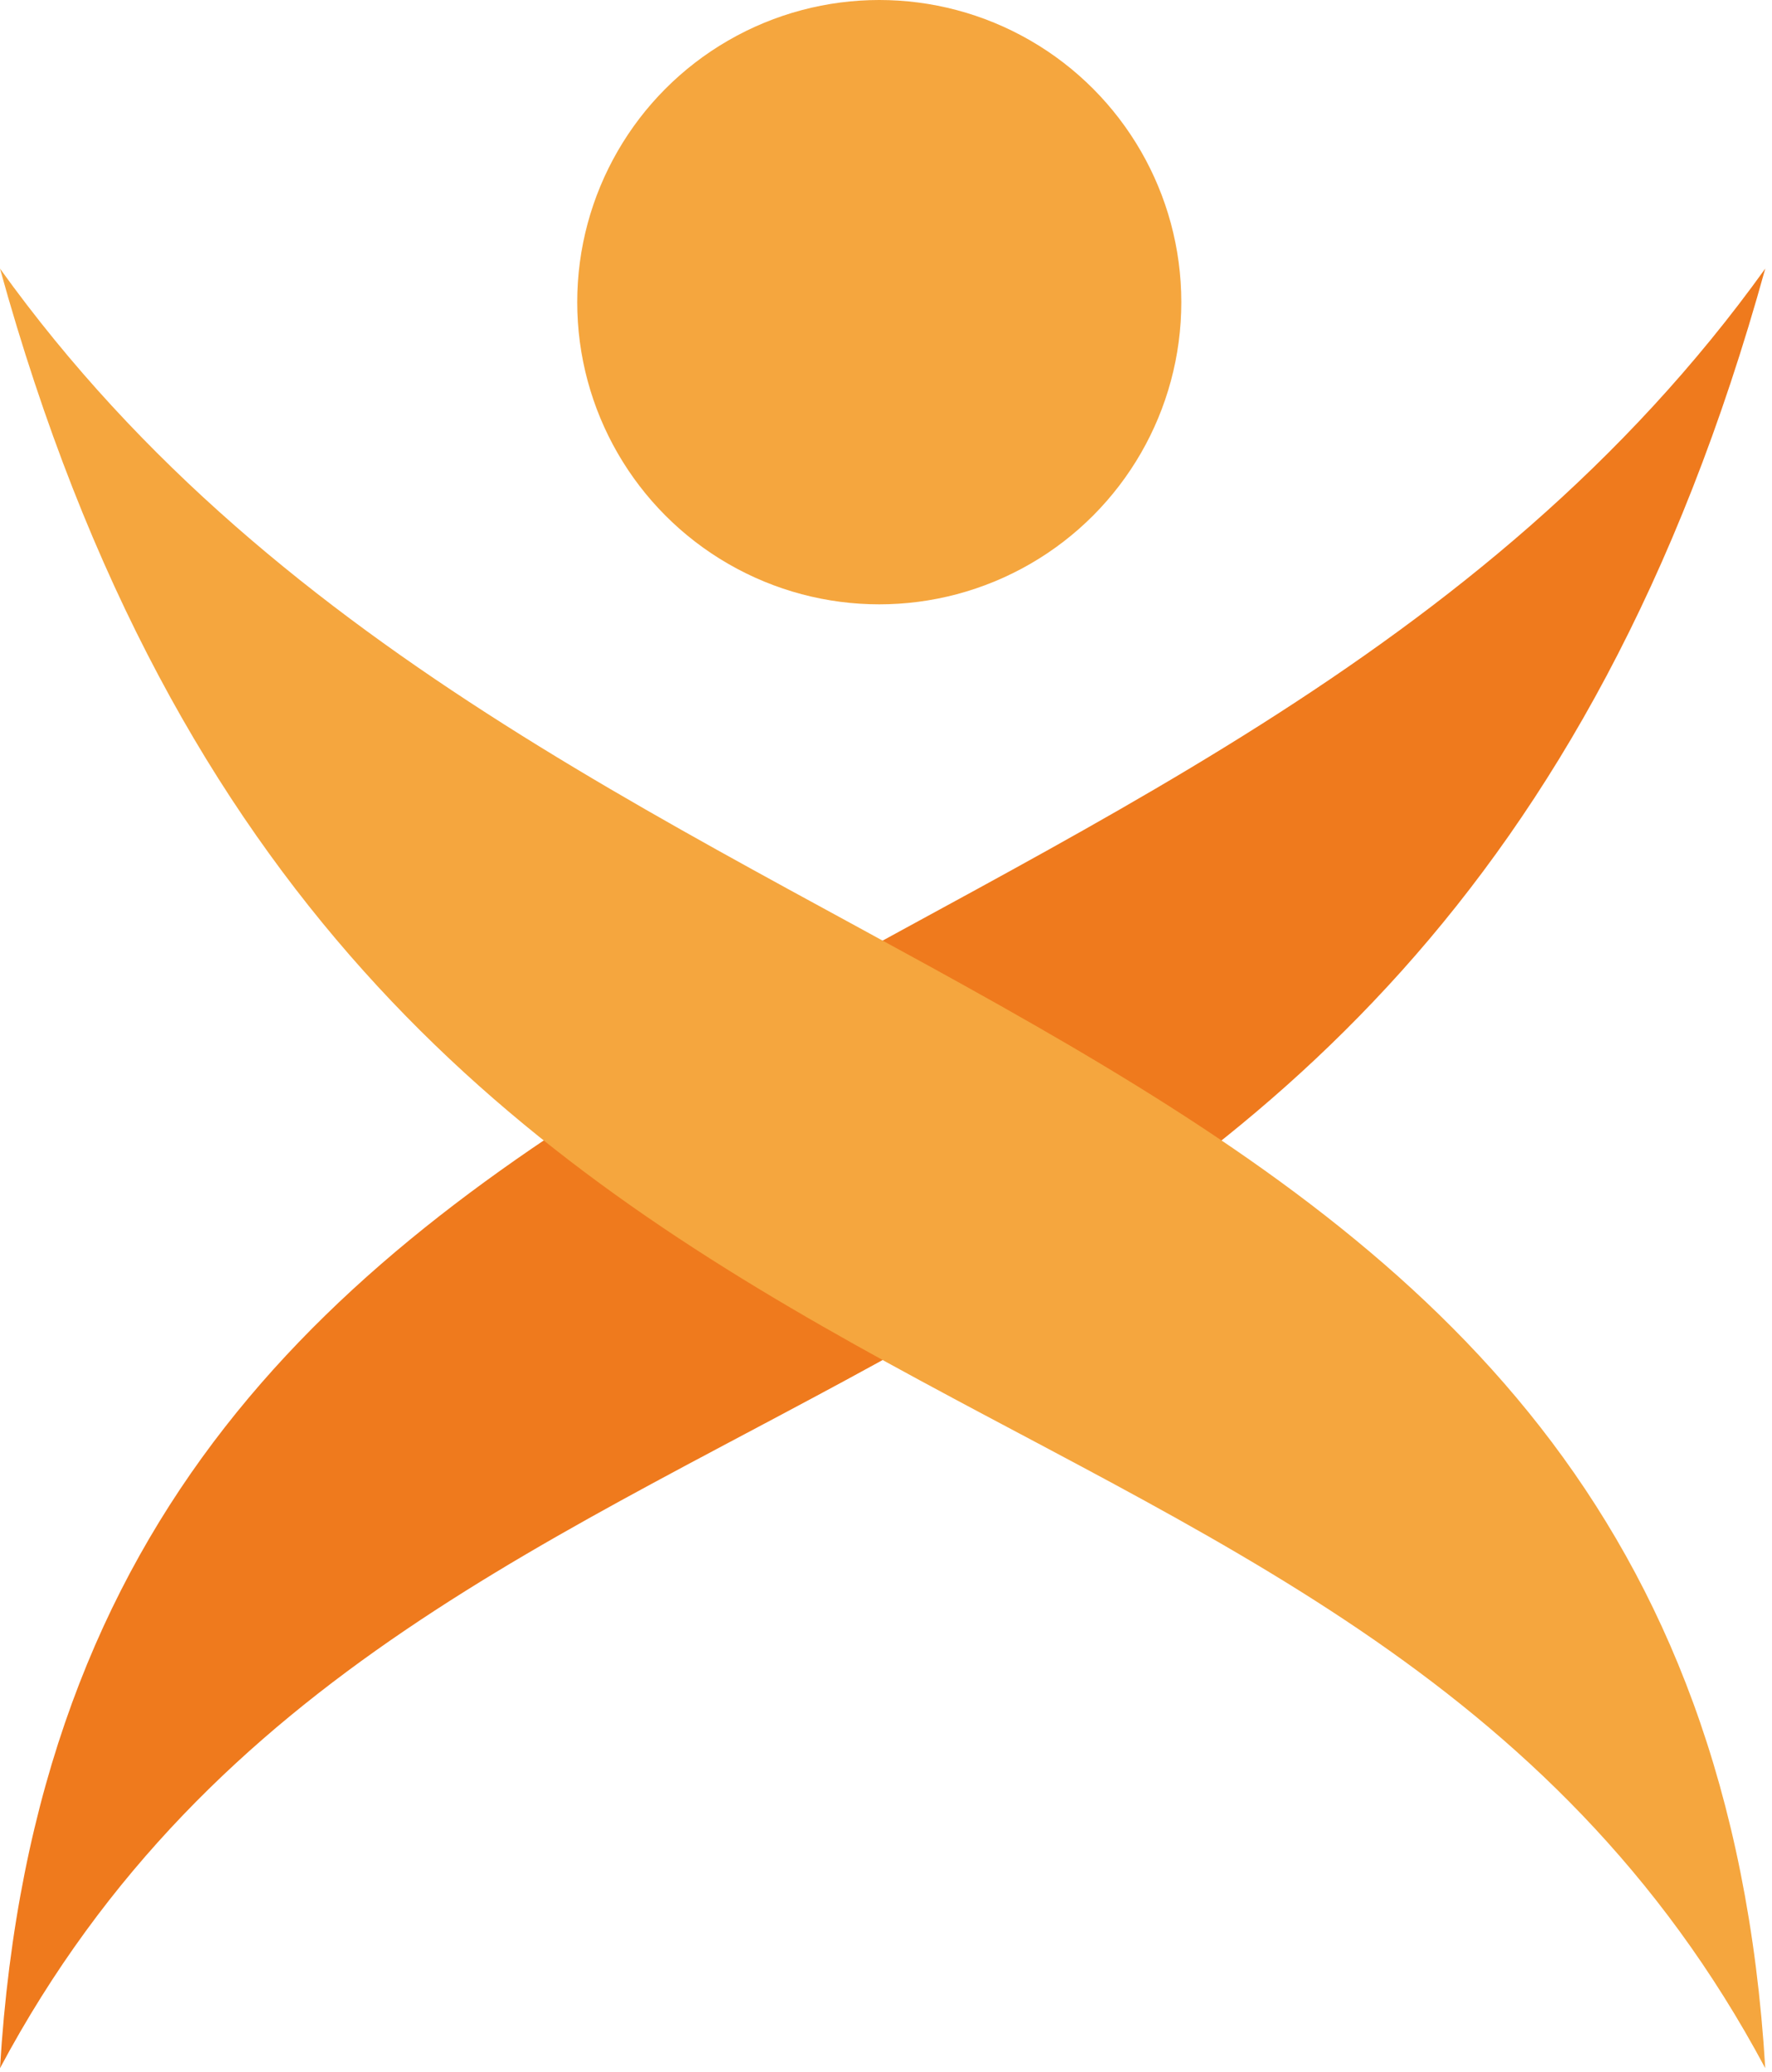
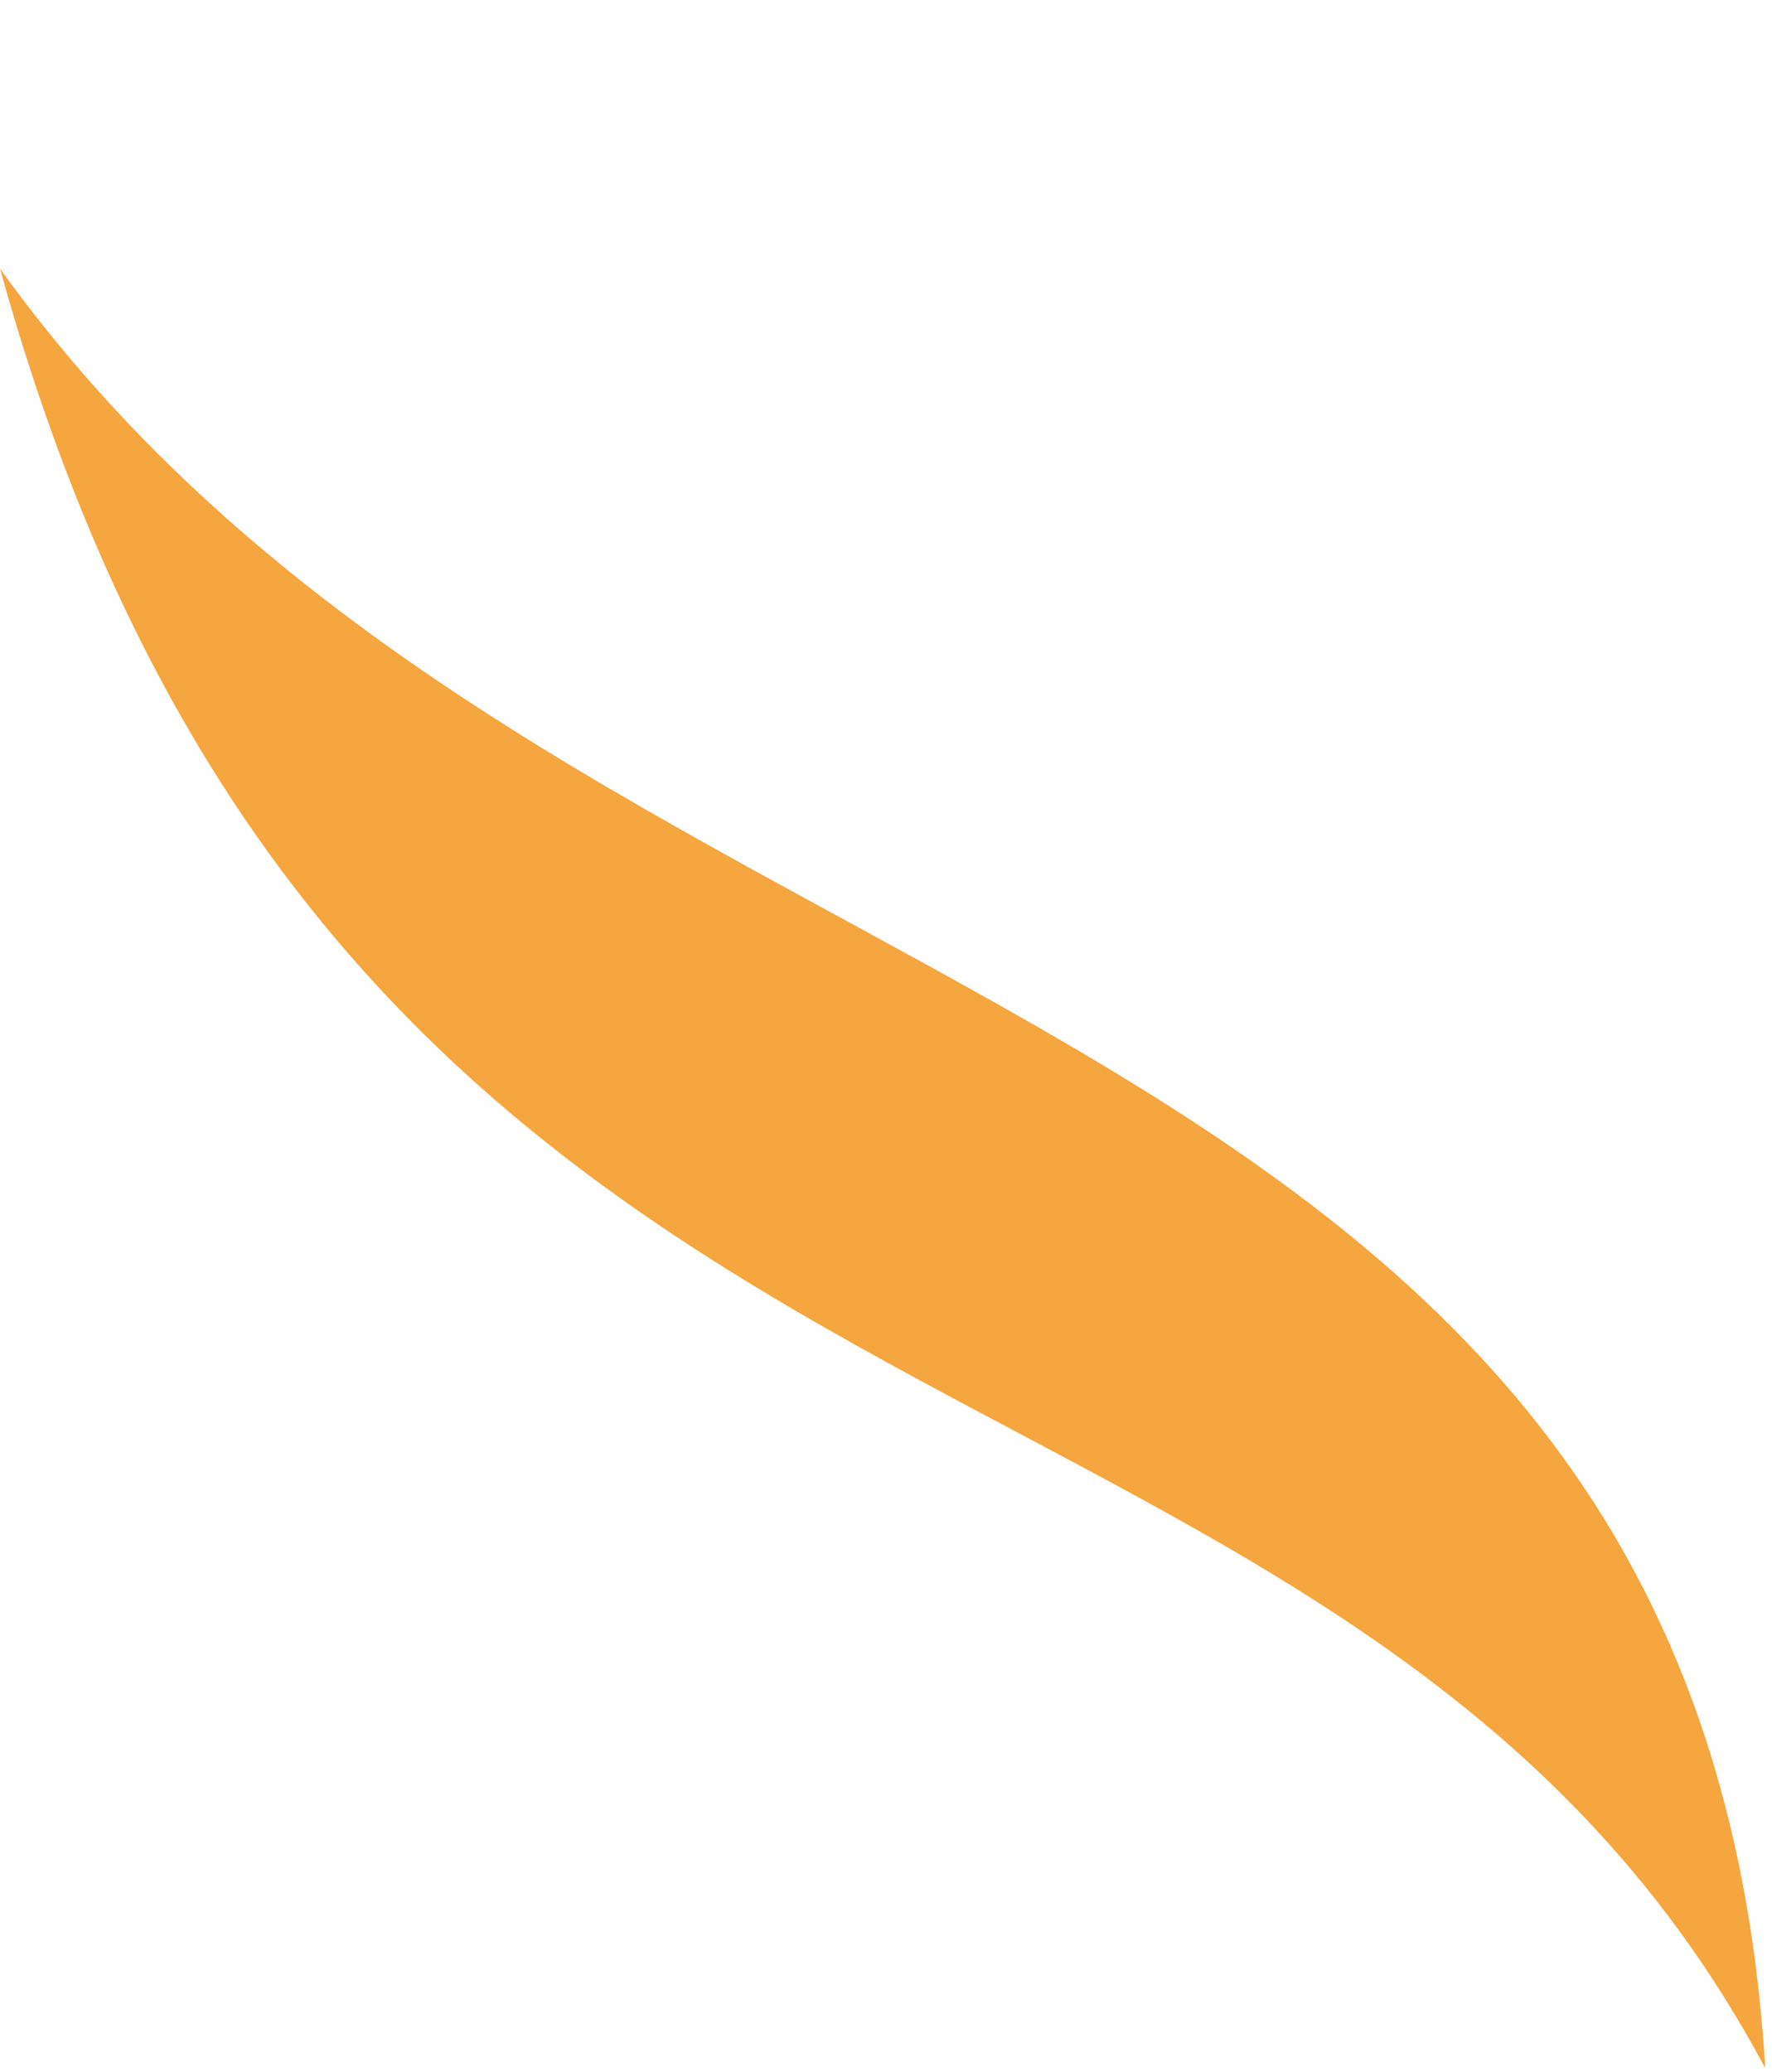
<svg xmlns="http://www.w3.org/2000/svg" width="148" height="173" viewBox="0 0 148 173" fill="none">
-   <path d="M0 172.664C35.318 106.514 118.286 127.816 147.437 22.424C100.347 88.014 5.606 79.605 0 172.664Z" fill="#EF7A1D" />
-   <path d="M147.437 172.664C112.12 106.514 29.151 127.816 1.52588e-05 22.424C47.09 88.014 141.831 79.605 147.437 172.664Z" fill="#F5A63E" />
-   <circle cx="73.438" cy="25.227" r="25.227" fill="#F5A63E" />
+   <path d="M147.437 172.664C112.12 106.514 29.151 127.816 1.52588e-05 22.424C47.09 88.014 141.831 79.605 147.437 172.664" fill="#F5A63E" />
</svg>